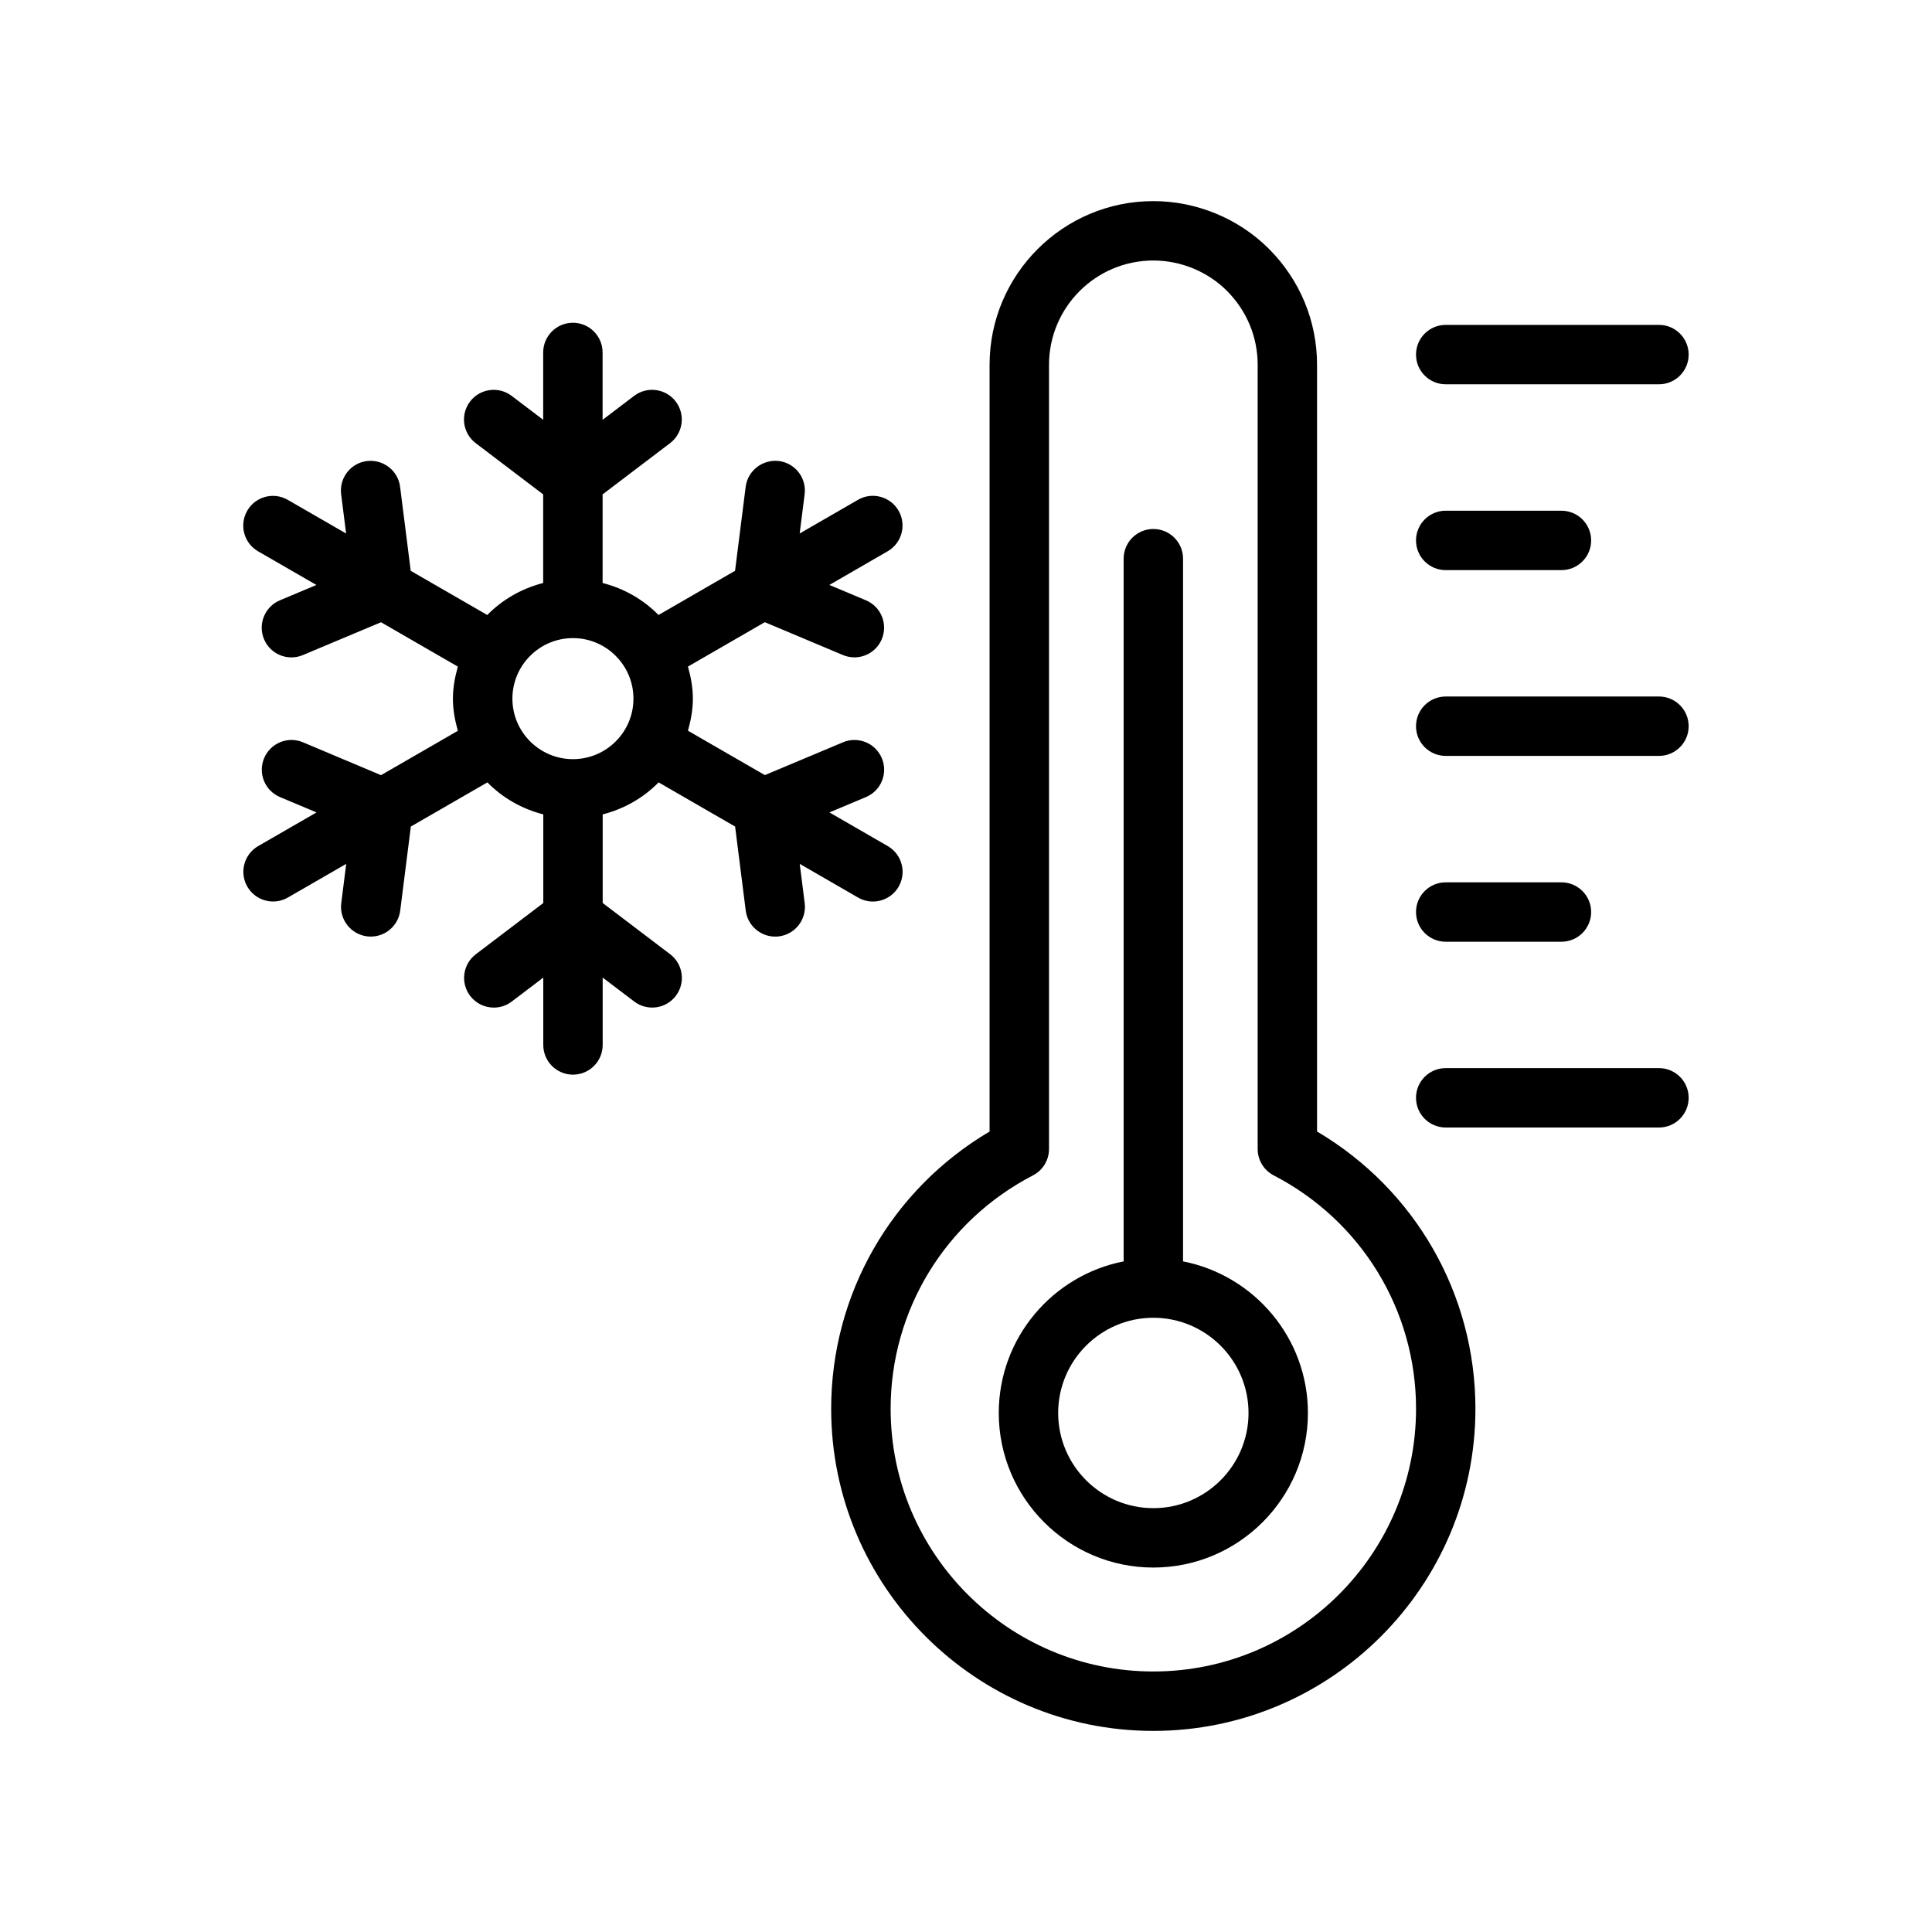
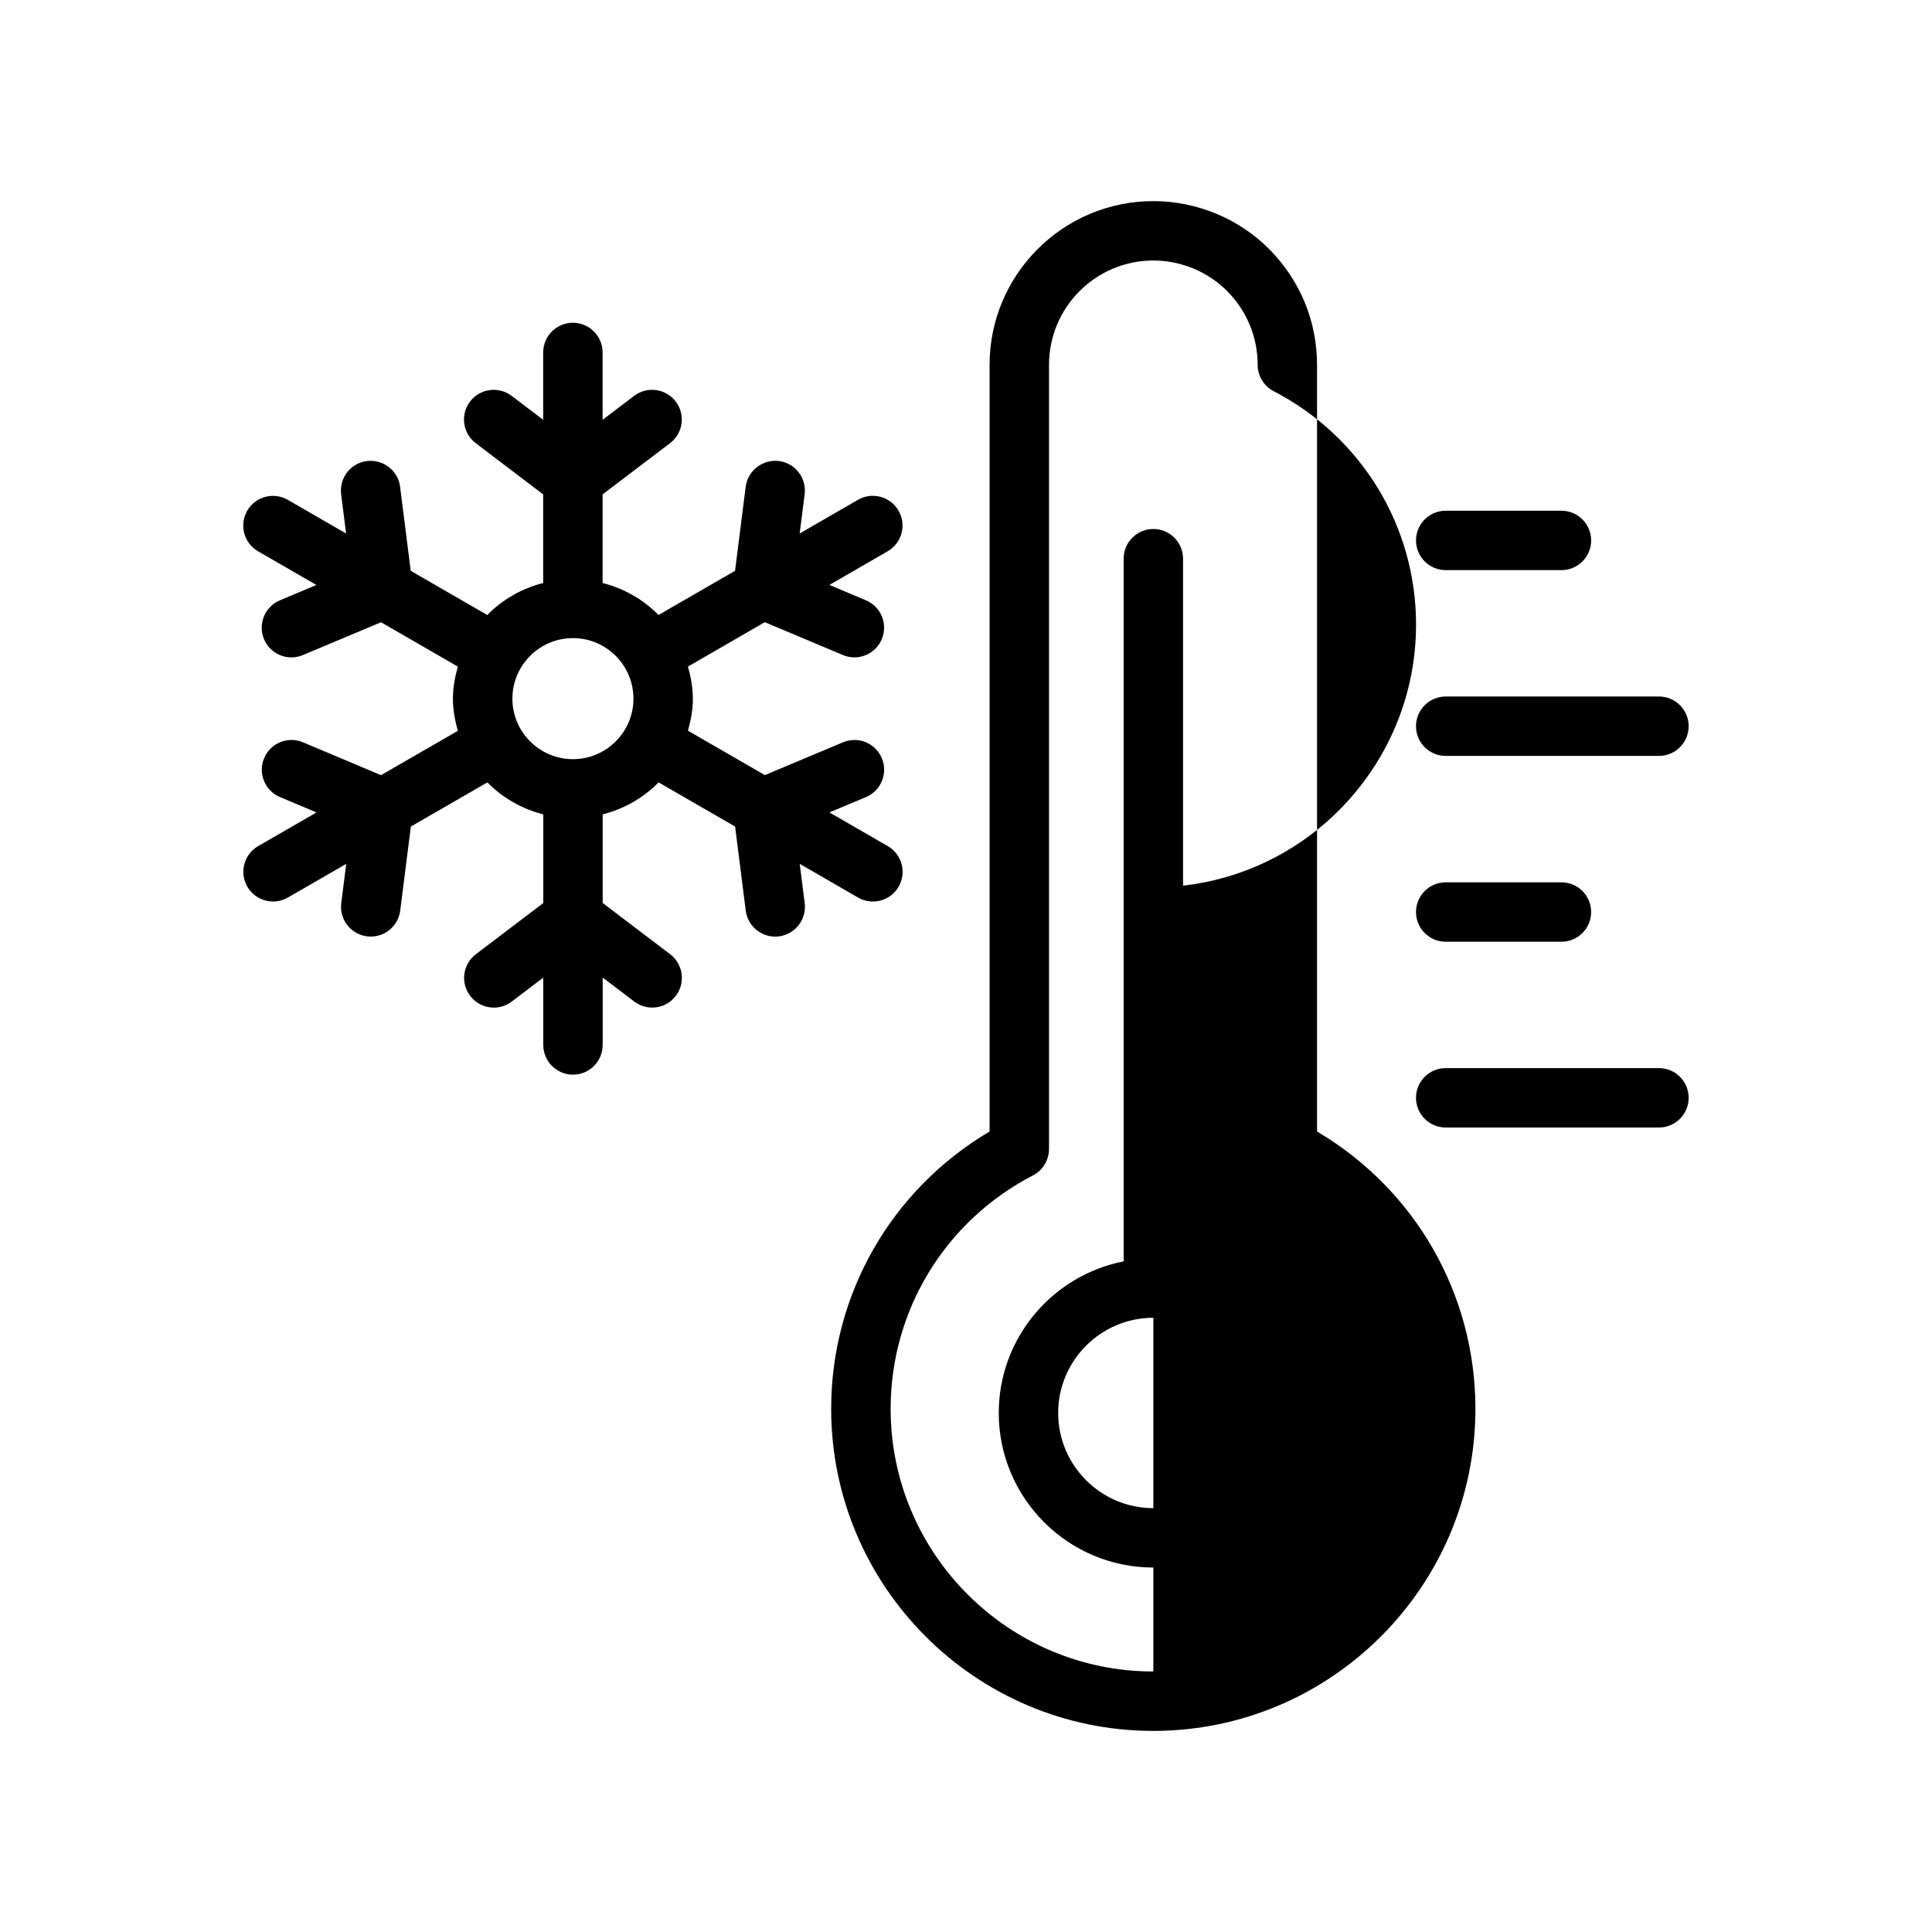
<svg xmlns="http://www.w3.org/2000/svg" fill="#000000" width="800px" height="800px" version="1.1" viewBox="144 144 512 512">
  <g>
-     <path d="m493.03 443.86v-203.18c0-11.594-4.535-22.516-12.77-30.75-8.039-8.039-19.191-12.633-30.621-12.633-23.922 0-43.391 19.469-43.391 43.391v203.18c-26.016 15.375-41.98 43.098-41.98 73.477 0 47.066 38.297 85.363 85.363 85.363 47.066 0 85.371-38.305 85.371-85.371 0-30.379-15.957-58.105-41.973-73.477zm-43.383 143.1c-38.391 0-69.621-31.227-69.621-69.621 0-26.086 14.453-49.789 37.723-61.852 2.613-1.355 4.25-4.047 4.25-6.992v-207.81c0-15.25 12.398-27.648 27.648-27.648 7.281 0 14.383 2.93 19.492 8.031 5.258 5.258 8.156 12.227 8.156 19.617v207.81c0 2.945 1.637 5.637 4.25 6.992 23.27 12.059 37.723 35.754 37.723 61.852-0.012 38.391-31.246 69.621-69.621 69.621z" />
+     <path d="m493.03 443.86v-203.18c0-11.594-4.535-22.516-12.77-30.75-8.039-8.039-19.191-12.633-30.621-12.633-23.922 0-43.391 19.469-43.391 43.391v203.18c-26.016 15.375-41.98 43.098-41.98 73.477 0 47.066 38.297 85.363 85.363 85.363 47.066 0 85.371-38.305 85.371-85.371 0-30.379-15.957-58.105-41.973-73.477zm-43.383 143.1c-38.391 0-69.621-31.227-69.621-69.621 0-26.086 14.453-49.789 37.723-61.852 2.613-1.355 4.25-4.047 4.25-6.992v-207.81c0-15.25 12.398-27.648 27.648-27.648 7.281 0 14.383 2.93 19.492 8.031 5.258 5.258 8.156 12.227 8.156 19.617c0 2.945 1.637 5.637 4.25 6.992 23.27 12.059 37.723 35.754 37.723 61.852-0.012 38.391-31.246 69.621-69.621 69.621z" />
    <path d="m457.52 478.28v-186.22c0-4.344-3.519-7.871-7.871-7.871-4.352 0-7.871 3.527-7.871 7.871v186.22c-18.828 3.684-33.094 20.277-33.094 40.172 0 22.594 18.383 40.965 40.965 40.965 22.586 0 40.965-18.375 40.965-40.965 0-19.895-14.273-36.488-33.094-40.172zm-7.871 65.395c-13.91 0-25.223-11.32-25.223-25.223 0-13.91 11.32-25.23 25.223-25.23 13.902 0 25.223 11.32 25.223 25.23 0 13.91-11.32 25.223-25.223 25.223z" />
-     <path d="m527.13 245.84h56.512c4.352 0 7.871-3.527 7.871-7.871s-3.519-7.871-7.871-7.871h-56.512c-4.352 0-7.871 3.527-7.871 7.871-0.004 4.344 3.523 7.871 7.871 7.871z" />
    <path d="m527.13 295.09h30.668c4.352 0 7.871-3.527 7.871-7.871s-3.519-7.871-7.871-7.871l-30.668-0.004c-4.352 0-7.871 3.527-7.871 7.871-0.004 4.348 3.523 7.875 7.871 7.875z" />
    <path d="m583.64 328.58h-56.512c-4.352 0-7.871 3.527-7.871 7.871s3.519 7.871 7.871 7.871h56.512c4.352 0 7.871-3.527 7.871-7.871s-3.516-7.871-7.871-7.871z" />
    <path d="m527.13 393.57h30.668c4.352 0 7.871-3.527 7.871-7.871s-3.519-7.871-7.871-7.871h-30.668c-4.352 0-7.871 3.527-7.871 7.871-0.004 4.344 3.523 7.871 7.871 7.871z" />
    <path d="m583.64 427.06h-56.512c-4.352 0-7.871 3.527-7.871 7.871s3.519 7.871 7.871 7.871h56.512c4.352 0 7.871-3.527 7.871-7.871s-3.516-7.871-7.871-7.871z" />
    <path d="m371.39 381.86c1.242 0.715 2.598 1.055 3.93 1.055 2.723 0 5.367-1.41 6.824-3.938 2.172-3.769 0.883-8.582-2.883-10.754l-15.453-8.926 9.676-4.062c4.008-1.684 5.894-6.297 4.211-10.305-1.676-4.008-6.289-5.902-10.305-4.211l-20.695 8.691-20.379-11.762c0.762-2.723 1.301-5.543 1.301-8.5 0-2.961-0.543-5.777-1.301-8.5l20.363-11.762 20.695 8.699c0.992 0.418 2.031 0.621 3.047 0.621 3.078 0 6-1.812 7.258-4.824 1.684-4.008-0.195-8.621-4.211-10.305l-9.676-4.062 15.453-8.926c3.769-2.172 5.055-6.992 2.883-10.754-2.18-3.762-6.992-5.062-10.754-2.883l-15.453 8.926 1.316-10.406c0.543-4.312-2.512-8.25-6.824-8.801-4.273-0.504-8.25 2.512-8.801 6.824l-2.816 22.27-20.285 11.715c-4-4.086-9.109-7.023-14.816-8.484v-23.48l17.879-13.578c3.457-2.629 4.133-7.566 1.504-11.027-2.629-3.449-7.559-4.133-11.027-1.504l-8.359 6.344v-17.848c0-4.344-3.527-7.871-7.871-7.871s-7.871 3.527-7.871 7.871v17.848l-8.359-6.344c-3.465-2.621-8.398-1.945-11.027 1.504-2.629 3.465-1.953 8.398 1.504 11.027l17.879 13.578v23.48c-5.707 1.465-10.816 4.402-14.816 8.484l-20.285-11.707-2.816-22.27c-0.543-4.312-4.481-7.336-8.801-6.824-4.312 0.543-7.367 4.488-6.824 8.801l1.316 10.406-15.453-8.918c-3.777-2.18-8.59-0.883-10.754 2.883-2.172 3.769-0.883 8.582 2.883 10.754l15.453 8.918-9.668 4.062c-4.008 1.684-5.894 6.297-4.211 10.305 1.266 3.016 4.188 4.824 7.258 4.824 1.016 0 2.047-0.195 3.047-0.621l20.695-8.691 20.363 11.754c-0.762 2.723-1.309 5.543-1.309 8.508 0 2.969 0.543 5.777 1.309 8.508l-20.363 11.754-20.672-8.707c-4.016-1.699-8.629 0.195-10.305 4.211-1.684 4.008 0.195 8.621 4.211 10.305l9.676 4.062-15.453 8.918c-3.769 2.172-5.055 6.992-2.883 10.754 1.465 2.527 4.102 3.938 6.824 3.938 1.332 0 2.684-0.34 3.93-1.055l15.453-8.918-1.316 10.406c-0.543 4.312 2.512 8.25 6.824 8.801 0.332 0.039 0.668 0.062 1 0.062 3.906 0 7.297-2.906 7.801-6.887l2.816-22.27 20.285-11.707c4 4.086 9.109 7.016 14.816 8.484v23.488l-17.879 13.578c-3.457 2.629-4.133 7.566-1.504 11.027 1.551 2.039 3.898 3.109 6.273 3.109 1.652 0 3.328-0.52 4.754-1.605l8.352-6.344v17.848c0 4.344 3.527 7.871 7.871 7.871s7.871-3.527 7.871-7.871v-17.855l8.359 6.344c3.473 2.637 8.406 1.953 11.027-1.504 2.629-3.465 1.953-8.398-1.504-11.027l-17.879-13.578v-23.48c5.707-1.465 10.816-4.402 14.816-8.484l20.277 11.707 2.816 22.277c0.504 3.977 3.898 6.887 7.801 6.887 0.332 0 0.66-0.016 1-0.062 4.312-0.543 7.367-4.488 6.824-8.801l-1.316-10.414zm-75.555-36.676c-8.848 0-16.043-7.195-16.043-16.035 0-8.848 7.195-16.043 16.043-16.043 8.84 0 16.035 7.195 16.035 16.043 0.008 8.84-7.195 16.035-16.035 16.035z" />
  </g>
</svg>